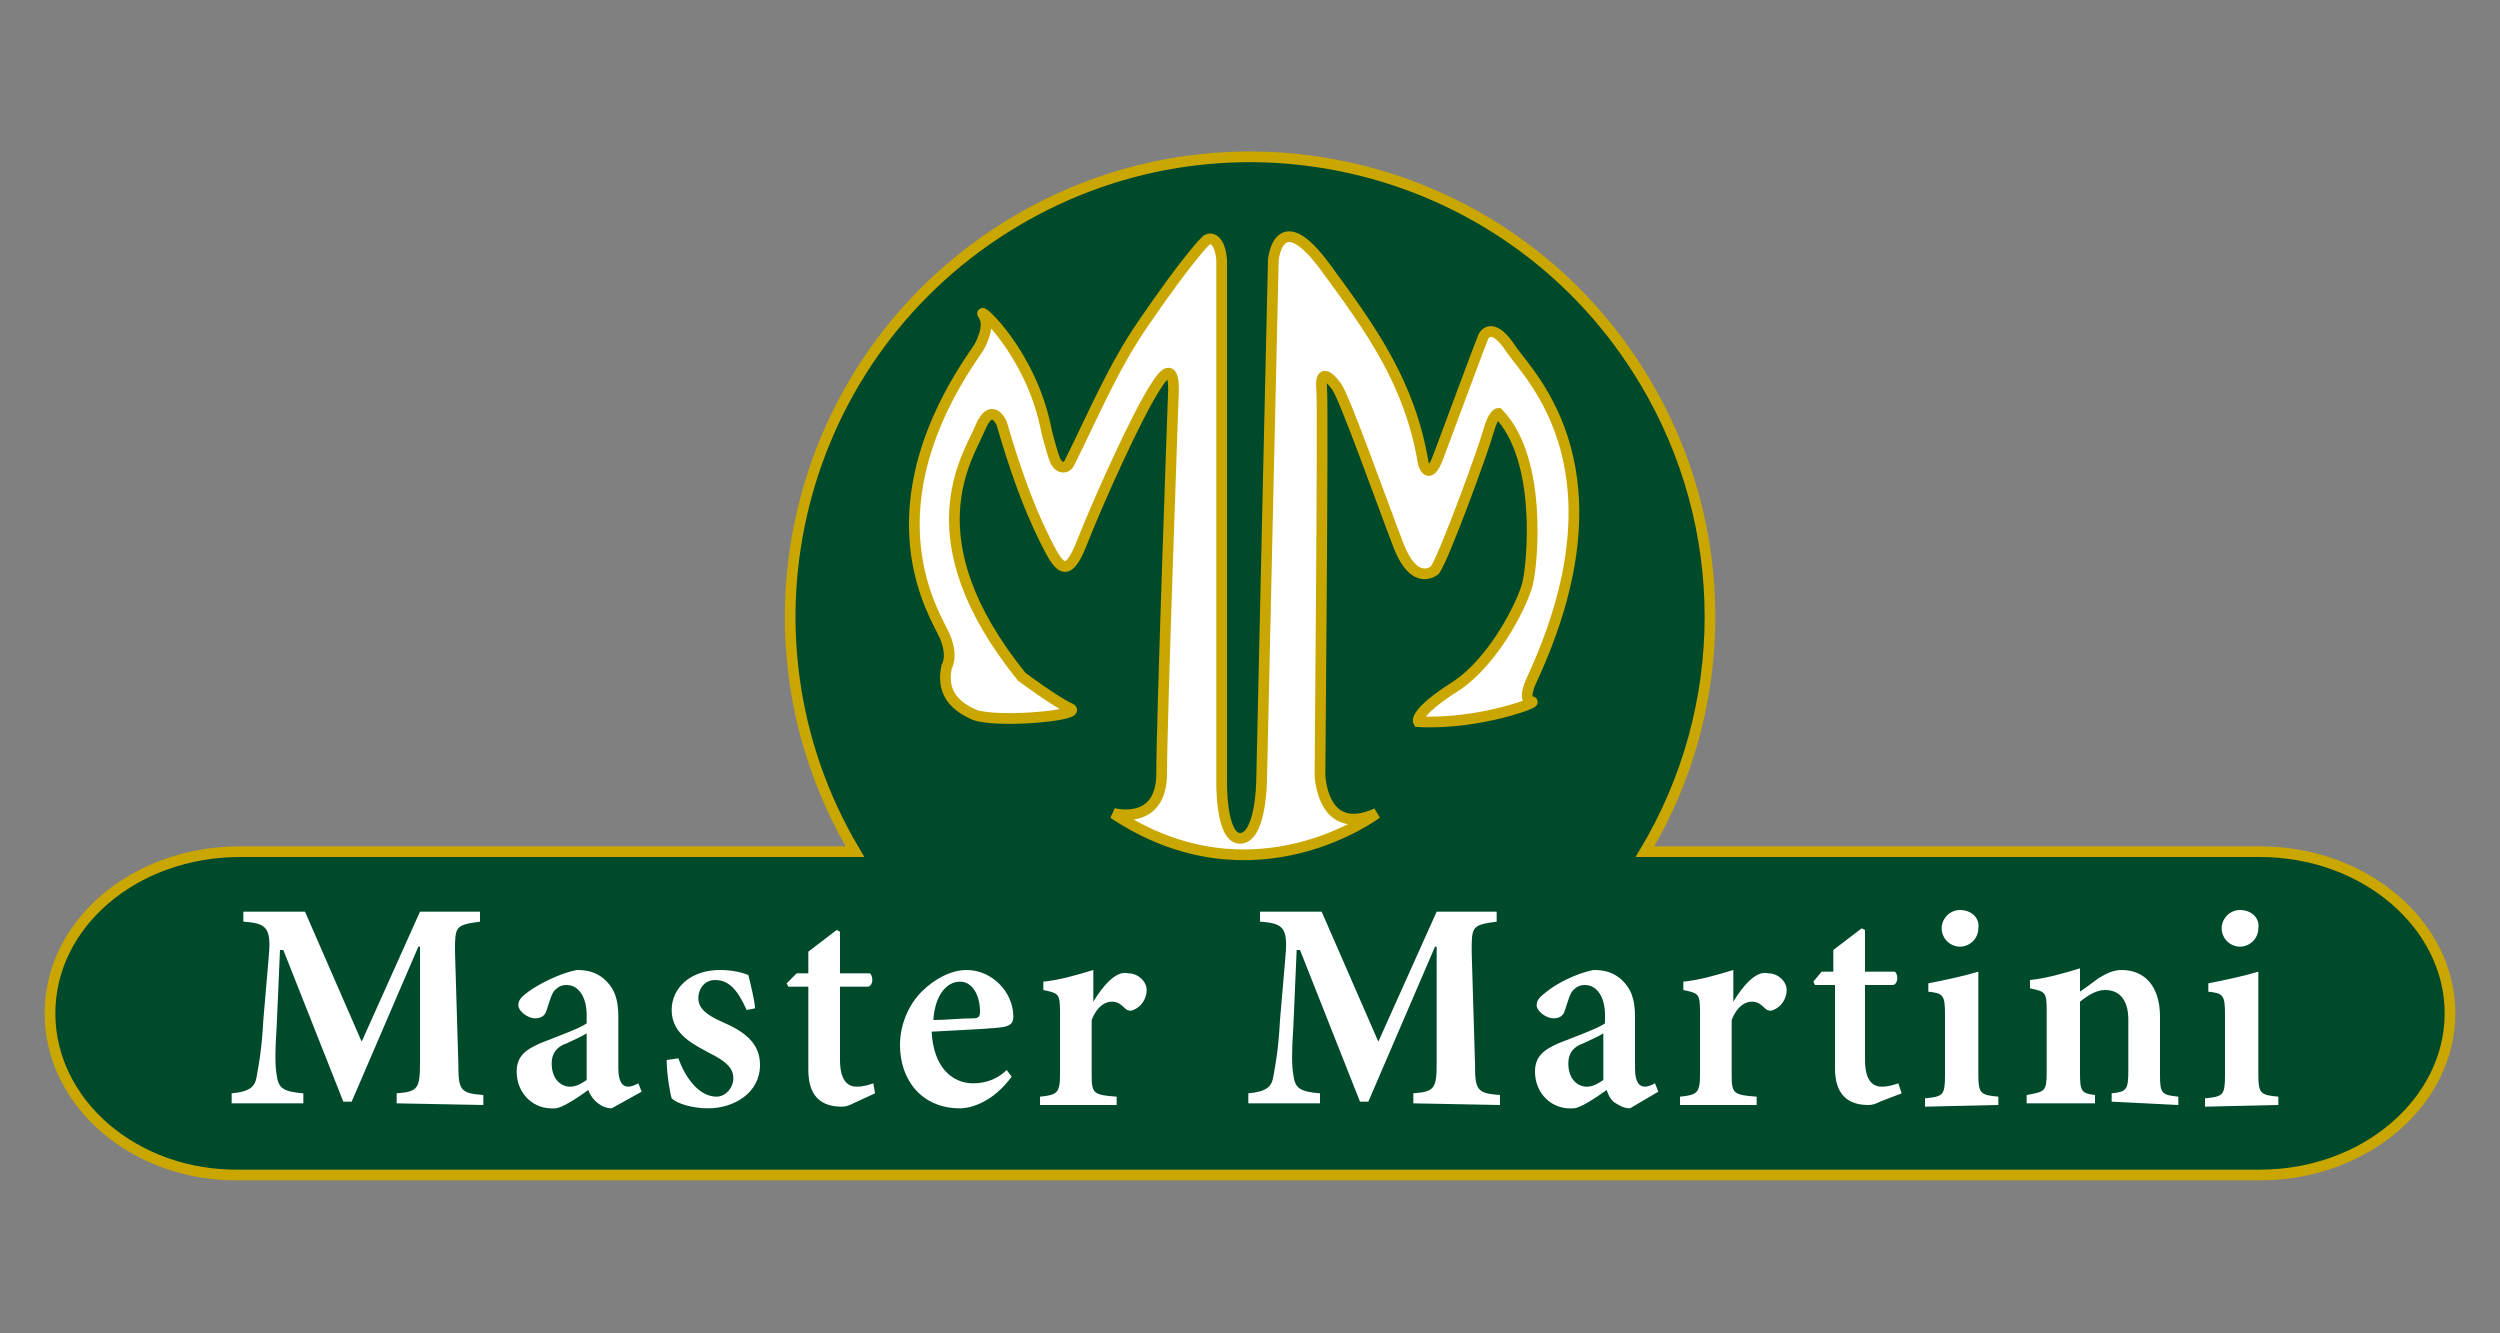
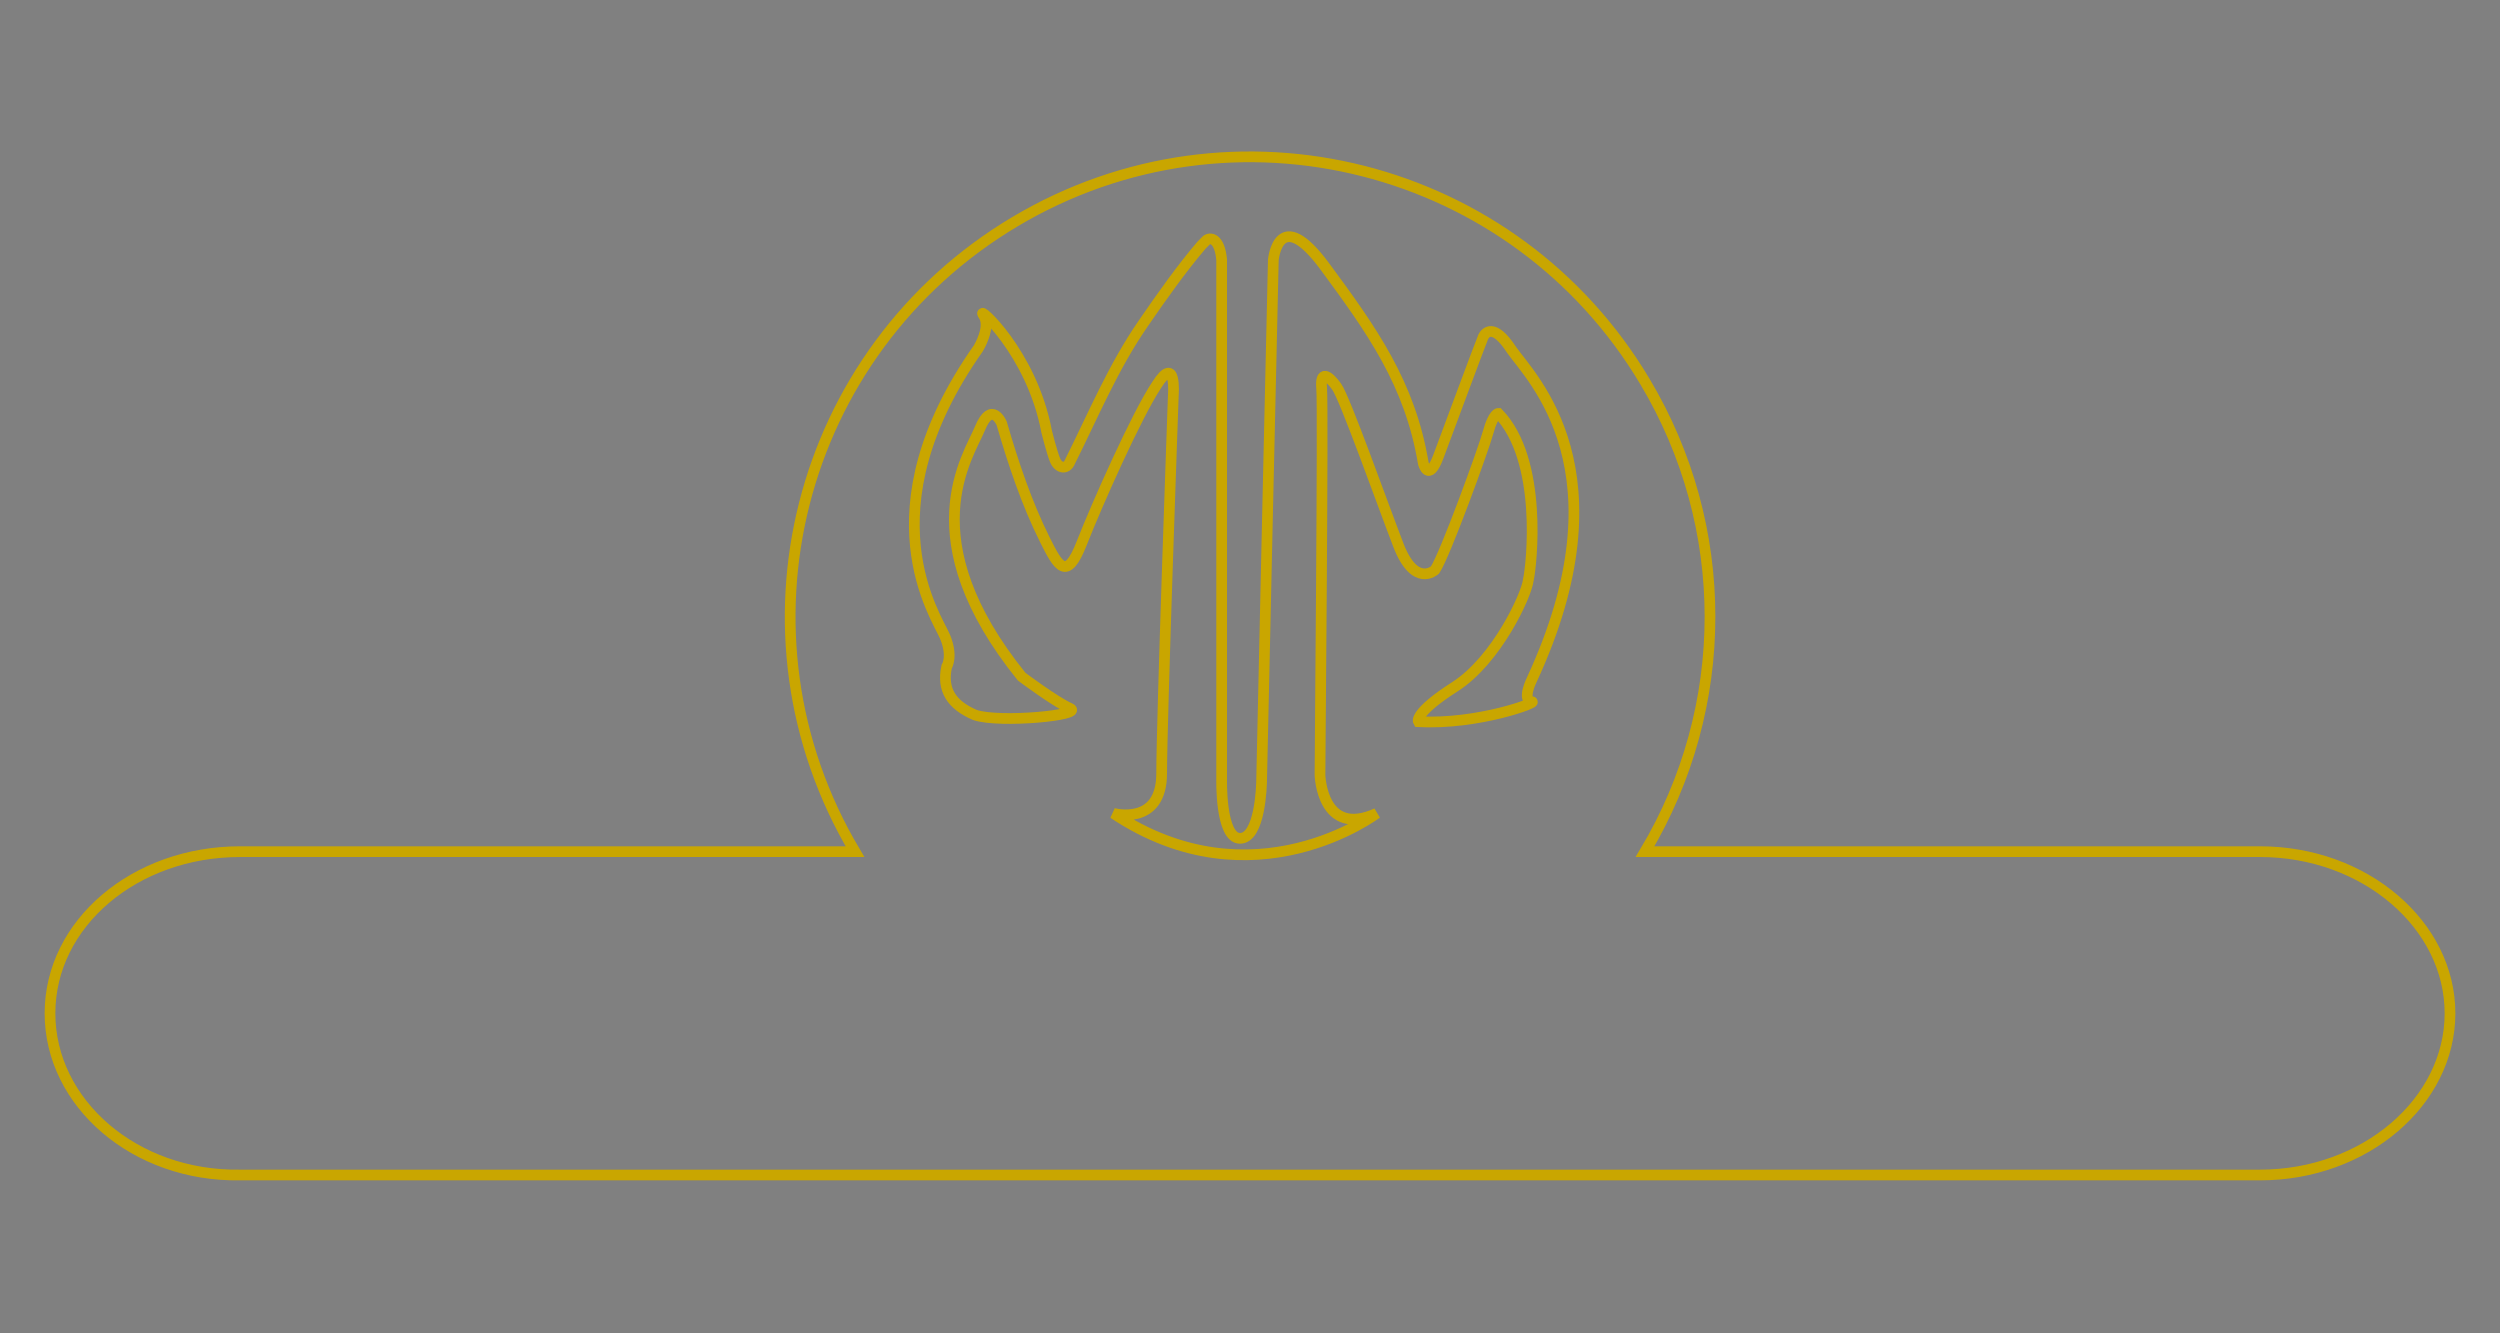
<svg xmlns="http://www.w3.org/2000/svg" version="1.0" id="Capa_1" x="0px" y="0px" viewBox="0 0 150 80" enable-background="new 0 0 150 80" xml:space="preserve">
  <rect x="0" y="0" width="150" height="80" fill="#808080" stroke="none" />
  <g id="Livello_1">
-     <path fill="#004A2C" d="M3,60.8c0-5.4,5.1-9.7,11.4-9.7h36.9c-7.8-13.1-3.5-30,9.6-37.8s30-3.5,37.8,9.6c5.2,8.7,5.2,19.5,0,28.2   h36.9c6.3,0,11.4,4.4,11.4,9.7s-5.1,9.7-11.4,9.7H14.4C8.1,70.6,3,66.2,3,60.8z" />
    <path fill="none" stroke="#C9A600" stroke-width="0.643" d="M3,60.8c0-5.4,5.1-9.7,11.4-9.7h36.9c-7.8-13.1-3.5-30,9.6-37.8   s30-3.5,37.8,9.6c5.2,8.7,5.2,19.5,0,28.2h36.9c6.3,0,11.4,4.4,11.4,9.7s-5.1,9.7-11.4,9.7H14.4C8.1,70.6,3,66.2,3,60.8z" />
-     <path fill="#FFFFFF" d="M56.8,40c0,0,0.4-0.6-0.1-1.8c-0.5-1.2-4.9-7.5,2-17.3c0,0,0.8-1.3,0.3-2s2.9,2.2,3.8,7   c0,0,0.3,1.2,0.5,1.7s0.7,0.6,0.9,0.1c1.4-2.8,2.6-5.7,4.4-8.3c1.1-1.6,2.3-3.3,3.5-4.7c0.1-0.1,0.2-0.2,0.3-0.3   c0.3-0.2,0.8,0,0.9,1.2v31.1c0,0-0.1,3.6,1.1,3.6c1.2,0,1.3-3.1,1.3-3.6s0.7-31.1,0.7-31.1s0.3-3.4,3.1,0.4s5.1,7,5.9,11.8   c0,0,0.3,1.2,0.9-0.4s2.6-7,2.7-7.2c0.1-0.2,0.6-0.9,1.7,0.8c1.2,1.7,7,7.3,1.2,19.8c0,0-0.6,1.2,0,1.3c0.5,0-3.2,1.4-6.8,1.2   c0,0-0.3-0.5,2.2-2.1s4.3-5.5,4.4-6.4c0.2-0.9,0.9-7.2-1.8-10c0,0-0.3,0-0.6,1.1s-2.6,7.4-3.2,8.3c0,0-1.2,1.1-2.2-1.5   c-1-2.6-3.2-8.8-3.7-9.5s-1-1-0.9,0.1c0.1,1.1-0.1,22.3-0.1,23.2c0,0,0.1,3.8,3.4,2.3c0,0-7.4,5.6-15.8,0c0,0,2.9,0.8,2.9-2.4   s0.7-22.7,0.7-22.7s0.2-2.5-1-0.6c-1.2,1.8-3.6,7.2-4.5,9.5c-0.9,2.3-1.4,1.4-2.2-0.2c-1.1-2.2-1.9-4.6-2.6-7c0,0-0.6-1.4-1.3,0.3   c-0.7,1.7-4.2,6.6,2.5,14.9c0,0,2,1.5,2.9,1.9c0.9,0.4-4.2,0.9-5.7,0.4C57.1,42.3,56.5,41.4,56.8,40z" />
    <path fill="none" stroke="#C9A600" stroke-width="0.643" d="M56.8,40c0,0,0.4-0.6-0.1-1.8c-0.5-1.2-4.9-7.5,2-17.3   c0,0,0.8-1.3,0.3-2s2.9,2.2,3.8,7c0,0,0.3,1.2,0.5,1.7s0.7,0.6,0.9,0.1c1.4-2.8,2.6-5.7,4.4-8.3c1.1-1.6,2.3-3.3,3.5-4.7   c0.1-0.1,0.2-0.2,0.3-0.3c0.3-0.2,0.8,0,0.9,1.2v31.1c0,0-0.1,3.6,1.1,3.6c1.2,0,1.3-3.1,1.3-3.6s0.7-31.1,0.7-31.1   s0.3-3.4,3.1,0.4s5.1,7,5.9,11.8c0,0,0.3,1.2,0.9-0.4s2.6-7,2.7-7.2c0.1-0.2,0.6-0.9,1.7,0.8c1.2,1.7,7,7.3,1.2,19.8   c0,0-0.6,1.2,0,1.3c0.5,0-3.2,1.4-6.8,1.2c0,0-0.3-0.5,2.2-2.1s4.3-5.5,4.4-6.4c0.2-0.9,0.9-7.2-1.8-10c0,0-0.3,0-0.6,1.1   s-2.6,7.4-3.2,8.3c0,0-1.2,1.1-2.2-1.5c-1-2.6-3.2-8.8-3.7-9.5s-1-1-0.9,0.1c0.1,1.1-0.1,22.3-0.1,23.2c0,0,0.1,3.8,3.4,2.3   c0,0-7.4,5.6-15.8,0c0,0,2.9,0.8,2.9-2.4s0.7-22.7,0.7-22.7s0.2-2.5-1-0.6c-1.2,1.8-3.6,7.2-4.5,9.5c-0.9,2.3-1.4,1.4-2.2-0.2   c-1.1-2.2-1.9-4.6-2.6-7c0,0-0.6-1.4-1.3,0.3c-0.7,1.7-4.2,6.6,2.5,14.9c0,0,2,1.5,2.9,1.9c0.9,0.4-4.2,0.9-5.7,0.4   C57.1,42.3,56.5,41.4,56.8,40z" />
-     <path fill="#FFFFFF" d="M29,66.3v-0.6c-1.4-0.1-1.5-0.3-1.5-1.9l-0.2-6.7c0-1.5,0-1.6,1.5-1.8v-0.6h-3.6l-3.5,7.8l-3.4-7.8h-3.7   v0.6c1.5,0.1,1.7,0.4,1.5,2.4l-0.3,3.5c-0.1,1.9-0.3,2.8-0.4,3.4c-0.1,0.6-0.4,0.9-1.5,1v0.6h4.3v-0.6c-1.2-0.1-1.5-0.3-1.6-1.1   c-0.1-0.6-0.1-1.4,0-2.9l0.2-4.6H17l3.6,9.1h0.5l4-9.3h0.1l0,6.9c0,1.6-0.1,1.8-1.4,1.9v0.6L29,66.3z M38.5,65.5L38.3,65   c-0.2,0.1-0.4,0.2-0.6,0.2c-0.3,0-0.6-0.2-0.6-1.1V61c0-1-0.2-1.7-0.9-2.3c-0.5-0.4-1-0.5-1.6-0.5c-1,0.2-2.2,0.8-2.9,1.3   c-0.4,0.3-0.6,0.5-0.6,0.8c0,0.4,0.6,0.8,1,0.8c0.3,0,0.6-0.1,0.7-0.5c0.2-0.6,0.3-1,0.5-1.2c0.2-0.2,0.4-0.3,0.7-0.3   c0.7,0,1.2,0.7,1.2,1.8v0.5c-0.4,0.3-1.8,0.8-2.8,1.2c-0.9,0.4-1.4,0.8-1.4,1.7c0,1.3,1,2.3,2.3,2.2c0,0,0,0,0,0   c0.4,0,1.3-0.6,2-1.1c0.2,0.6,0.8,1.1,1.4,1.1L38.5,65.5z M35.2,64.8c-0.3,0.2-0.6,0.4-1,0.4c-0.5,0-1.1-0.4-1.1-1.4   c0-0.6,0.3-1,0.9-1.2c0.4-0.2,0.9-0.4,1.2-0.6L35.2,64.8z M45.3,60.5c0-0.4-0.3-1.6-0.4-2c-0.5-0.2-1.1-0.3-1.7-0.3   c-1.8,0-2.9,1.1-2.9,2.4c0,1.5,1.4,2.1,2.3,2.6c1,0.5,1.4,0.9,1.4,1.5c0,0.6-0.5,1.1-1,1.1c0,0,0,0,0,0c-1.1,0-1.9-1.2-2.3-2.3   L40,63.6c0,0.8,0.2,2,0.3,2.3c0.3,0.3,1.2,0.6,2.2,0.6c1.5,0,3.1-0.9,3.1-2.6c0-1.3-0.9-2-2.3-2.6c-0.9-0.4-1.4-0.8-1.4-1.4   c0-0.6,0.4-1.1,1-1.1c0.9,0,1.4,0.7,1.9,1.8L45.3,60.5z M52.5,65.6L52.4,65c-0.3,0.1-0.6,0.2-1,0.2c-0.4,0-1-0.2-1-1.6v-4.4h1.7   c0.3-0.1,0.3-0.6,0.1-0.8h-1.8v-2.5l-0.2-0.1l-1.7,1.3v1.3h-0.7L47.2,59l0.1,0.2h1.2v5c0,1.5,0.7,2.2,2,2.2c0.3,0,0.5-0.1,0.7-0.2   L52.5,65.6z M60.4,64.2c-0.5,0.5-1.2,0.8-2,0.8c-1.3,0-2.4-1-2.5-3.1c1.9-0.1,4.1-0.2,4.4-0.3c0.4-0.1,0.5-0.3,0.5-0.6   c0-1.5-1.3-2.8-2.8-2.8h0c-0.9,0-1.9,0.5-2.7,1.3c-0.8,0.8-1.3,2-1.3,3.2c0,2.1,1.3,3.8,3.6,3.8c0.7,0,2-0.4,3.1-1.9L60.4,64.2z    M57.6,58.9c0.8,0,1.2,0.9,1.2,1.8c0,0.3-0.1,0.4-0.4,0.4c-0.8,0-1.6,0.1-2.4,0.1C56.1,59.7,56.8,58.9,57.6,58.9L57.6,58.9z    M65.6,60.1v-1.9c-1,0.3-2,0.6-3,0.7v0.5c0.9,0.2,1,0.2,1,1.3v3.8c0,1.1-0.2,1.2-1.2,1.3v0.5h4.6v-0.5c-1.4-0.1-1.5-0.2-1.5-1.3   v-3.3c0.3-0.8,0.8-1.1,1.2-1.1c0.3,0,0.5,0.1,0.8,0.4c0.1,0.1,0.3,0.2,0.5,0.1c0.5-0.2,0.8-0.7,0.8-1.2c0-0.5-0.5-1-1.1-1   C67,58.2,66.2,59.1,65.6,60.1L65.6,60.1z M90,66.3v-0.6c-1.4-0.1-1.5-0.3-1.5-1.9l-0.2-6.7c0-1.5,0-1.6,1.5-1.8v-0.6h-3.6l-3.5,7.8   l-3.4-7.8h-3.7v0.6c1.5,0.1,1.7,0.4,1.5,2.4l-0.3,3.5c-0.1,1.9-0.3,2.8-0.4,3.4c-0.1,0.6-0.4,0.9-1.5,1v0.6h4.3v-0.6   c-1.2-0.1-1.5-0.3-1.6-1.1c-0.1-0.6-0.1-1.4,0-2.9l0.2-4.6H78l3.6,9.1h0.5l4-9.3h0.1l0,6.9c0,1.6-0.1,1.8-1.4,1.9v0.6L90,66.3z    M99.5,65.5L99.3,65c-0.2,0.1-0.4,0.2-0.6,0.2c-0.3,0-0.6-0.2-0.6-1.1V61c0-1-0.2-1.7-0.9-2.3c-0.5-0.4-1-0.5-1.6-0.5   c-1,0.2-2.2,0.8-2.8,1.3c-0.4,0.3-0.6,0.5-0.6,0.8c0,0.4,0.6,0.8,1,0.8c0.3,0,0.6-0.1,0.7-0.5c0.2-0.6,0.3-1,0.5-1.2   c0.2-0.2,0.4-0.3,0.7-0.3c0.7,0,1.2,0.7,1.2,1.8v0.5c-0.4,0.3-1.8,0.8-2.8,1.2c-0.9,0.4-1.4,0.8-1.4,1.7c0,1.3,1,2.3,2.3,2.2   c0,0,0,0,0,0c0.4,0,1.3-0.6,2-1.1c0.1,0.3,0.2,0.5,0.4,0.7c0.3,0.2,0.6,0.4,1,0.4L99.5,65.5z M96.2,64.8c-0.3,0.2-0.6,0.4-1,0.4   c-0.5,0-1.1-0.4-1.1-1.4c0-0.6,0.3-1,0.9-1.2c0.4-0.2,0.9-0.4,1.2-0.6V64.8z M104,60.1v-1.9c-1,0.3-2,0.6-3,0.7v0.5   c0.9,0.2,1,0.2,1,1.3v3.8c0,1.1-0.2,1.2-1.2,1.3v0.5h4.6v-0.5c-1.4-0.1-1.5-0.2-1.5-1.3v-3.3c0.3-0.8,0.8-1.1,1.2-1.1   c0.3,0,0.5,0.1,0.8,0.4c0.1,0.1,0.3,0.2,0.5,0.1c0.5-0.2,0.8-0.7,0.8-1.2c0-0.5-0.5-1-1.1-1C105.4,58.2,104.6,59.1,104,60.1   L104,60.1z M114.1,65.6l-0.2-0.6c-0.3,0.1-0.6,0.2-1,0.2c-0.4,0-1-0.2-1-1.6v-4.5h1.7c0.3-0.1,0.3-0.6,0.1-0.8h-1.8v-2.5l-0.2-0.1   l-1.7,1.3v1.3h-0.7l-0.5,0.6l0.1,0.2h1.2v5c0,1.5,0.7,2.2,2,2.2c0.3,0,0.5-0.1,0.7-0.2L114.1,65.6z M117.6,54.6   c-0.6,0-1.1,0.5-1.1,1.1c0,0.6,0.5,1.1,1.1,1.1s1.1-0.5,1.1-1.1C118.8,55.1,118.3,54.6,117.6,54.6L117.6,54.6z M119.9,66.3v-0.5   c-1.1-0.1-1.2-0.2-1.2-1.4v-6.1c-1,0.3-2,0.5-3,0.7v0.5c0.9,0.1,1,0.2,1,1.4v3.6c0,1.2-0.1,1.3-1.2,1.4v0.5L119.9,66.3z    M130.7,66.3v-0.5c-1-0.1-1.1-0.2-1.1-1.3V61c0-1.8-0.9-2.8-2.3-2.8c-0.5,0-0.9,0.2-1.4,0.5c-0.4,0.3-0.8,0.6-1.1,0.8v-1.4   c-1,0.3-2,0.6-3,0.7v0.5c0.9,0.2,1,0.2,1,1.3v3.7c0,1.2-0.1,1.2-1.2,1.4v0.5h4.1v-0.5c-0.8-0.1-0.9-0.2-0.9-1.3v-4.3   c0.5-0.4,1-0.7,1.5-0.7c0.8,0,1.4,0.5,1.4,1.8v3c0,1.2-0.1,1.3-1,1.4v0.5L130.7,66.3z M134.4,54.6c-0.6,0-1.1,0.5-1.1,1.1   c0,0.6,0.5,1.1,1.1,1.1c0.6,0,1.1-0.5,1.1-1.1C135.6,55.1,135.1,54.6,134.4,54.6L134.4,54.6z M136.7,66.3v-0.5   c-1.1-0.1-1.2-0.2-1.2-1.4v-6.1c-1,0.3-2,0.5-3,0.7v0.5c0.9,0.1,1,0.2,1,1.4v3.6c0,1.2-0.1,1.3-1.2,1.4v0.5L136.7,66.3z" />
  </g>
</svg>